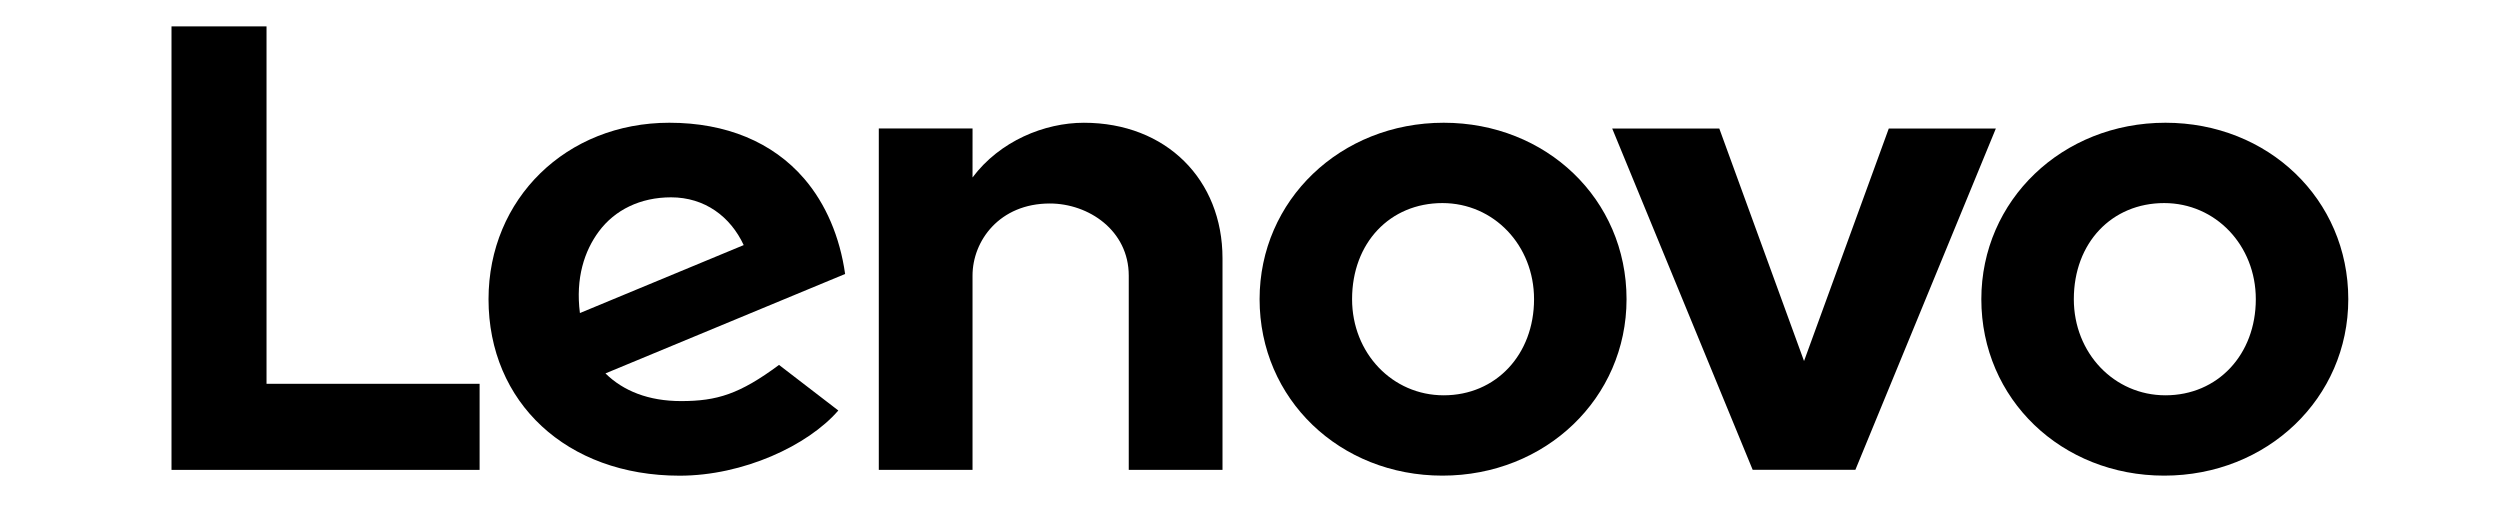
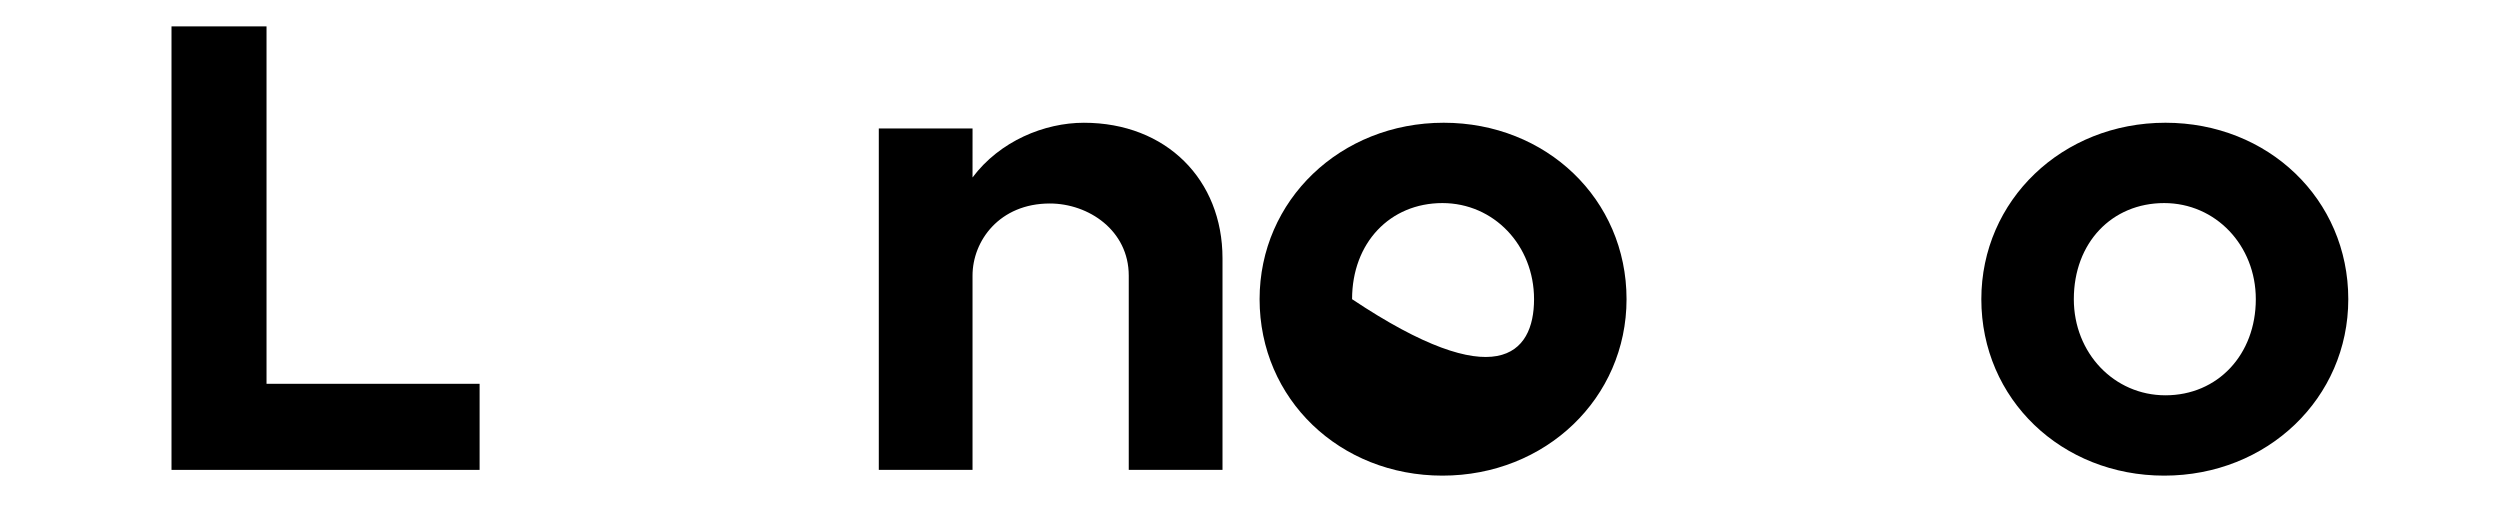
<svg xmlns="http://www.w3.org/2000/svg" width="379" height="80" viewBox="0 0 379 80" fill="none">
  <path d="M164.312 18.61C158.353 18.61 151.576 21.372 147.435 26.903L147.438 26.891L147.435 26.894L147.438 19.479H133.226V71.234H147.435V41.784C147.435 36.484 151.545 30.85 159.154 30.85C165.034 30.85 171.119 34.94 171.119 41.784V71.234H185.331V39.151C185.331 27.247 176.815 18.61 164.312 18.61Z" fill="black" />
-   <path d="M286.34 19.481L273.492 54.735L260.644 19.481H244.409L265.704 71.219H281.277L302.572 19.481H286.34Z" fill="black" />
-   <path d="M90.798 35.072C93.218 31.822 97.073 29.915 101.729 29.915C106.851 29.915 110.736 32.839 112.745 37.156L87.915 47.458C87.237 42.171 88.59 38.036 90.798 35.072ZM118.101 55.322C112.12 59.748 108.702 60.804 103.248 60.804C98.34 60.804 94.496 59.28 91.787 56.607L128.12 41.535C127.327 35.918 125.195 30.901 121.914 27.085C117.141 21.541 110.075 18.608 101.472 18.608C85.845 18.608 74.061 30.136 74.061 45.362C74.061 60.983 85.873 72.114 103.038 72.114C112.655 72.114 122.489 67.556 127.089 62.23L118.101 55.322Z" fill="black" />
  <path d="M72.707 58.184H40.405V4H26V71.234H72.707V58.184Z" fill="black" />
  <path d="M328.091 30.786C320.155 30.786 314.392 36.801 314.392 45.357C314.392 53.526 320.497 59.928 328.282 59.928C336.221 59.928 341.981 53.747 341.981 45.357C341.981 37.188 335.88 30.786 328.091 30.786ZM328.091 72.106C312.549 72.106 300.37 60.527 300.37 45.357C300.37 30.358 312.633 18.608 328.282 18.608C343.825 18.608 356 30.187 356 45.357C356 60.353 343.741 72.106 328.091 72.106Z" fill="black" />
-   <path d="M218.672 30.786C210.735 30.786 204.975 36.801 204.975 45.357C204.975 53.526 211.077 59.928 218.865 59.928C226.802 59.928 232.562 53.747 232.562 45.357C232.562 37.188 226.46 30.786 218.672 30.786ZM218.672 72.106C203.129 72.106 190.954 60.527 190.954 45.357C190.954 30.358 203.213 18.608 218.865 18.608C234.406 18.608 246.584 30.187 246.584 45.357C246.584 60.353 234.321 72.106 218.672 72.106Z" fill="black" />
+   <path d="M218.672 30.786C210.735 30.786 204.975 36.801 204.975 45.357C226.802 59.928 232.562 53.747 232.562 45.357C232.562 37.188 226.46 30.786 218.672 30.786ZM218.672 72.106C203.129 72.106 190.954 60.527 190.954 45.357C190.954 30.358 203.213 18.608 218.865 18.608C234.406 18.608 246.584 30.187 246.584 45.357C246.584 60.353 234.321 72.106 218.672 72.106Z" fill="black" />
</svg>